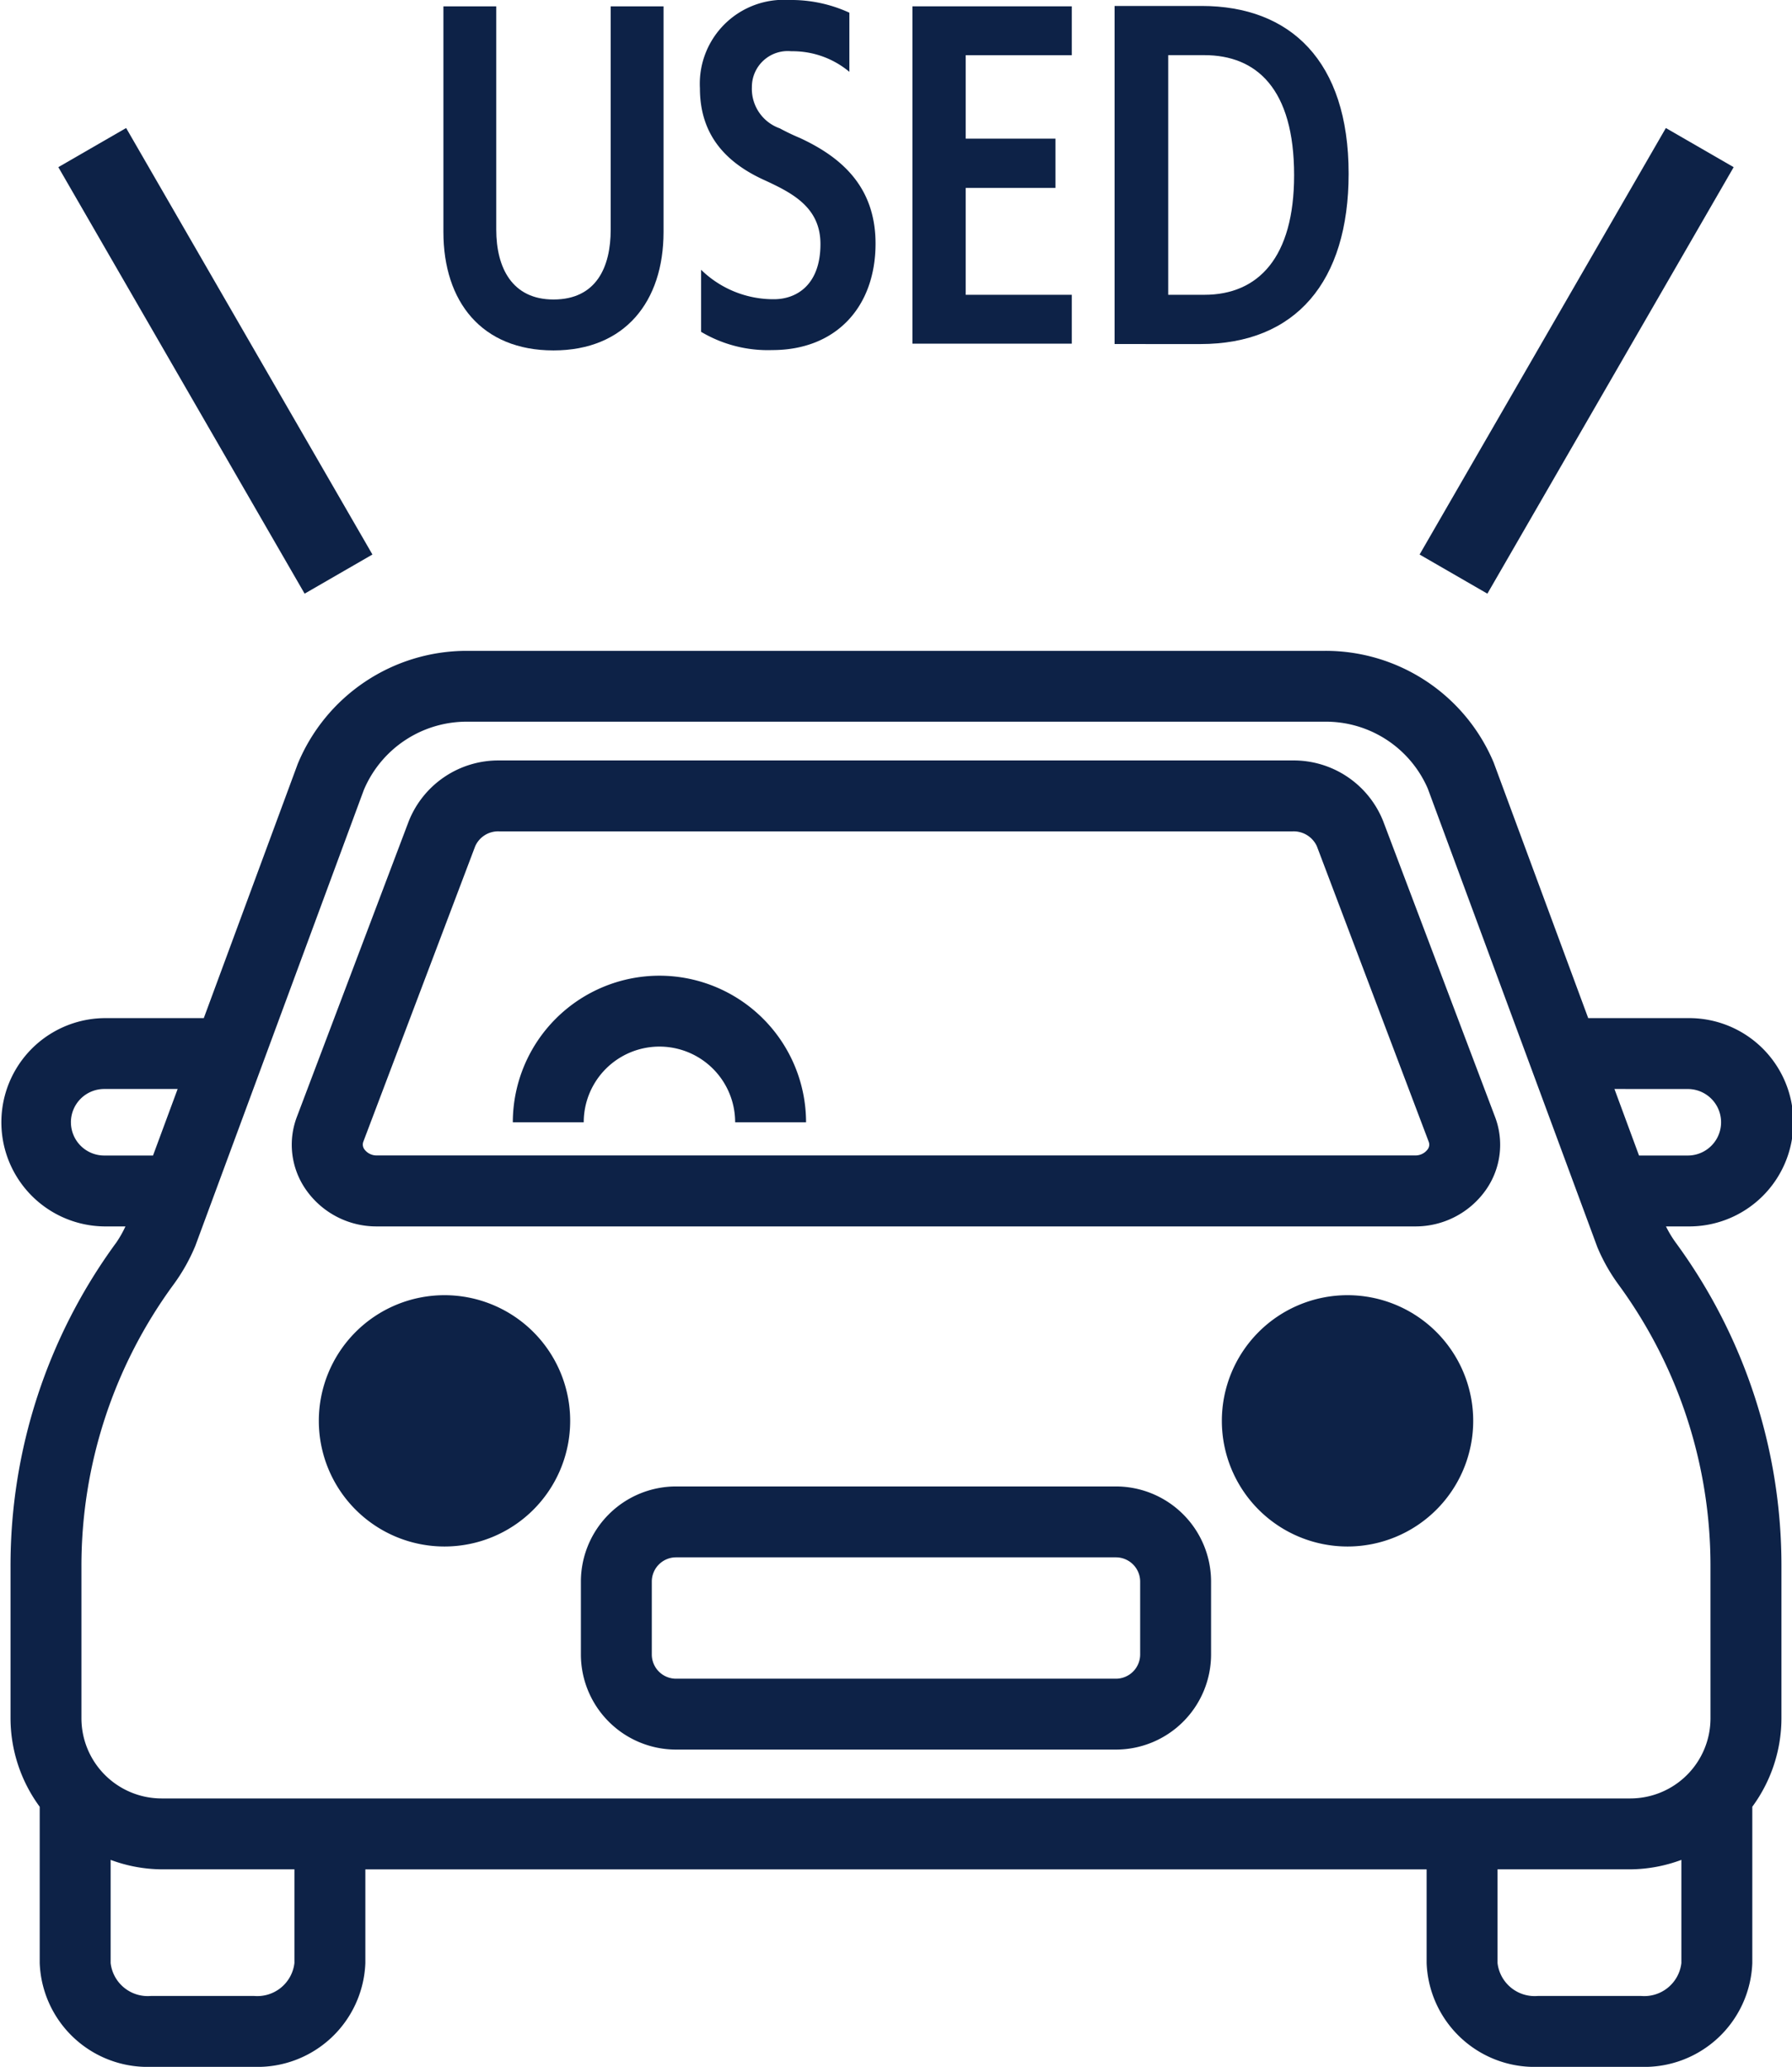
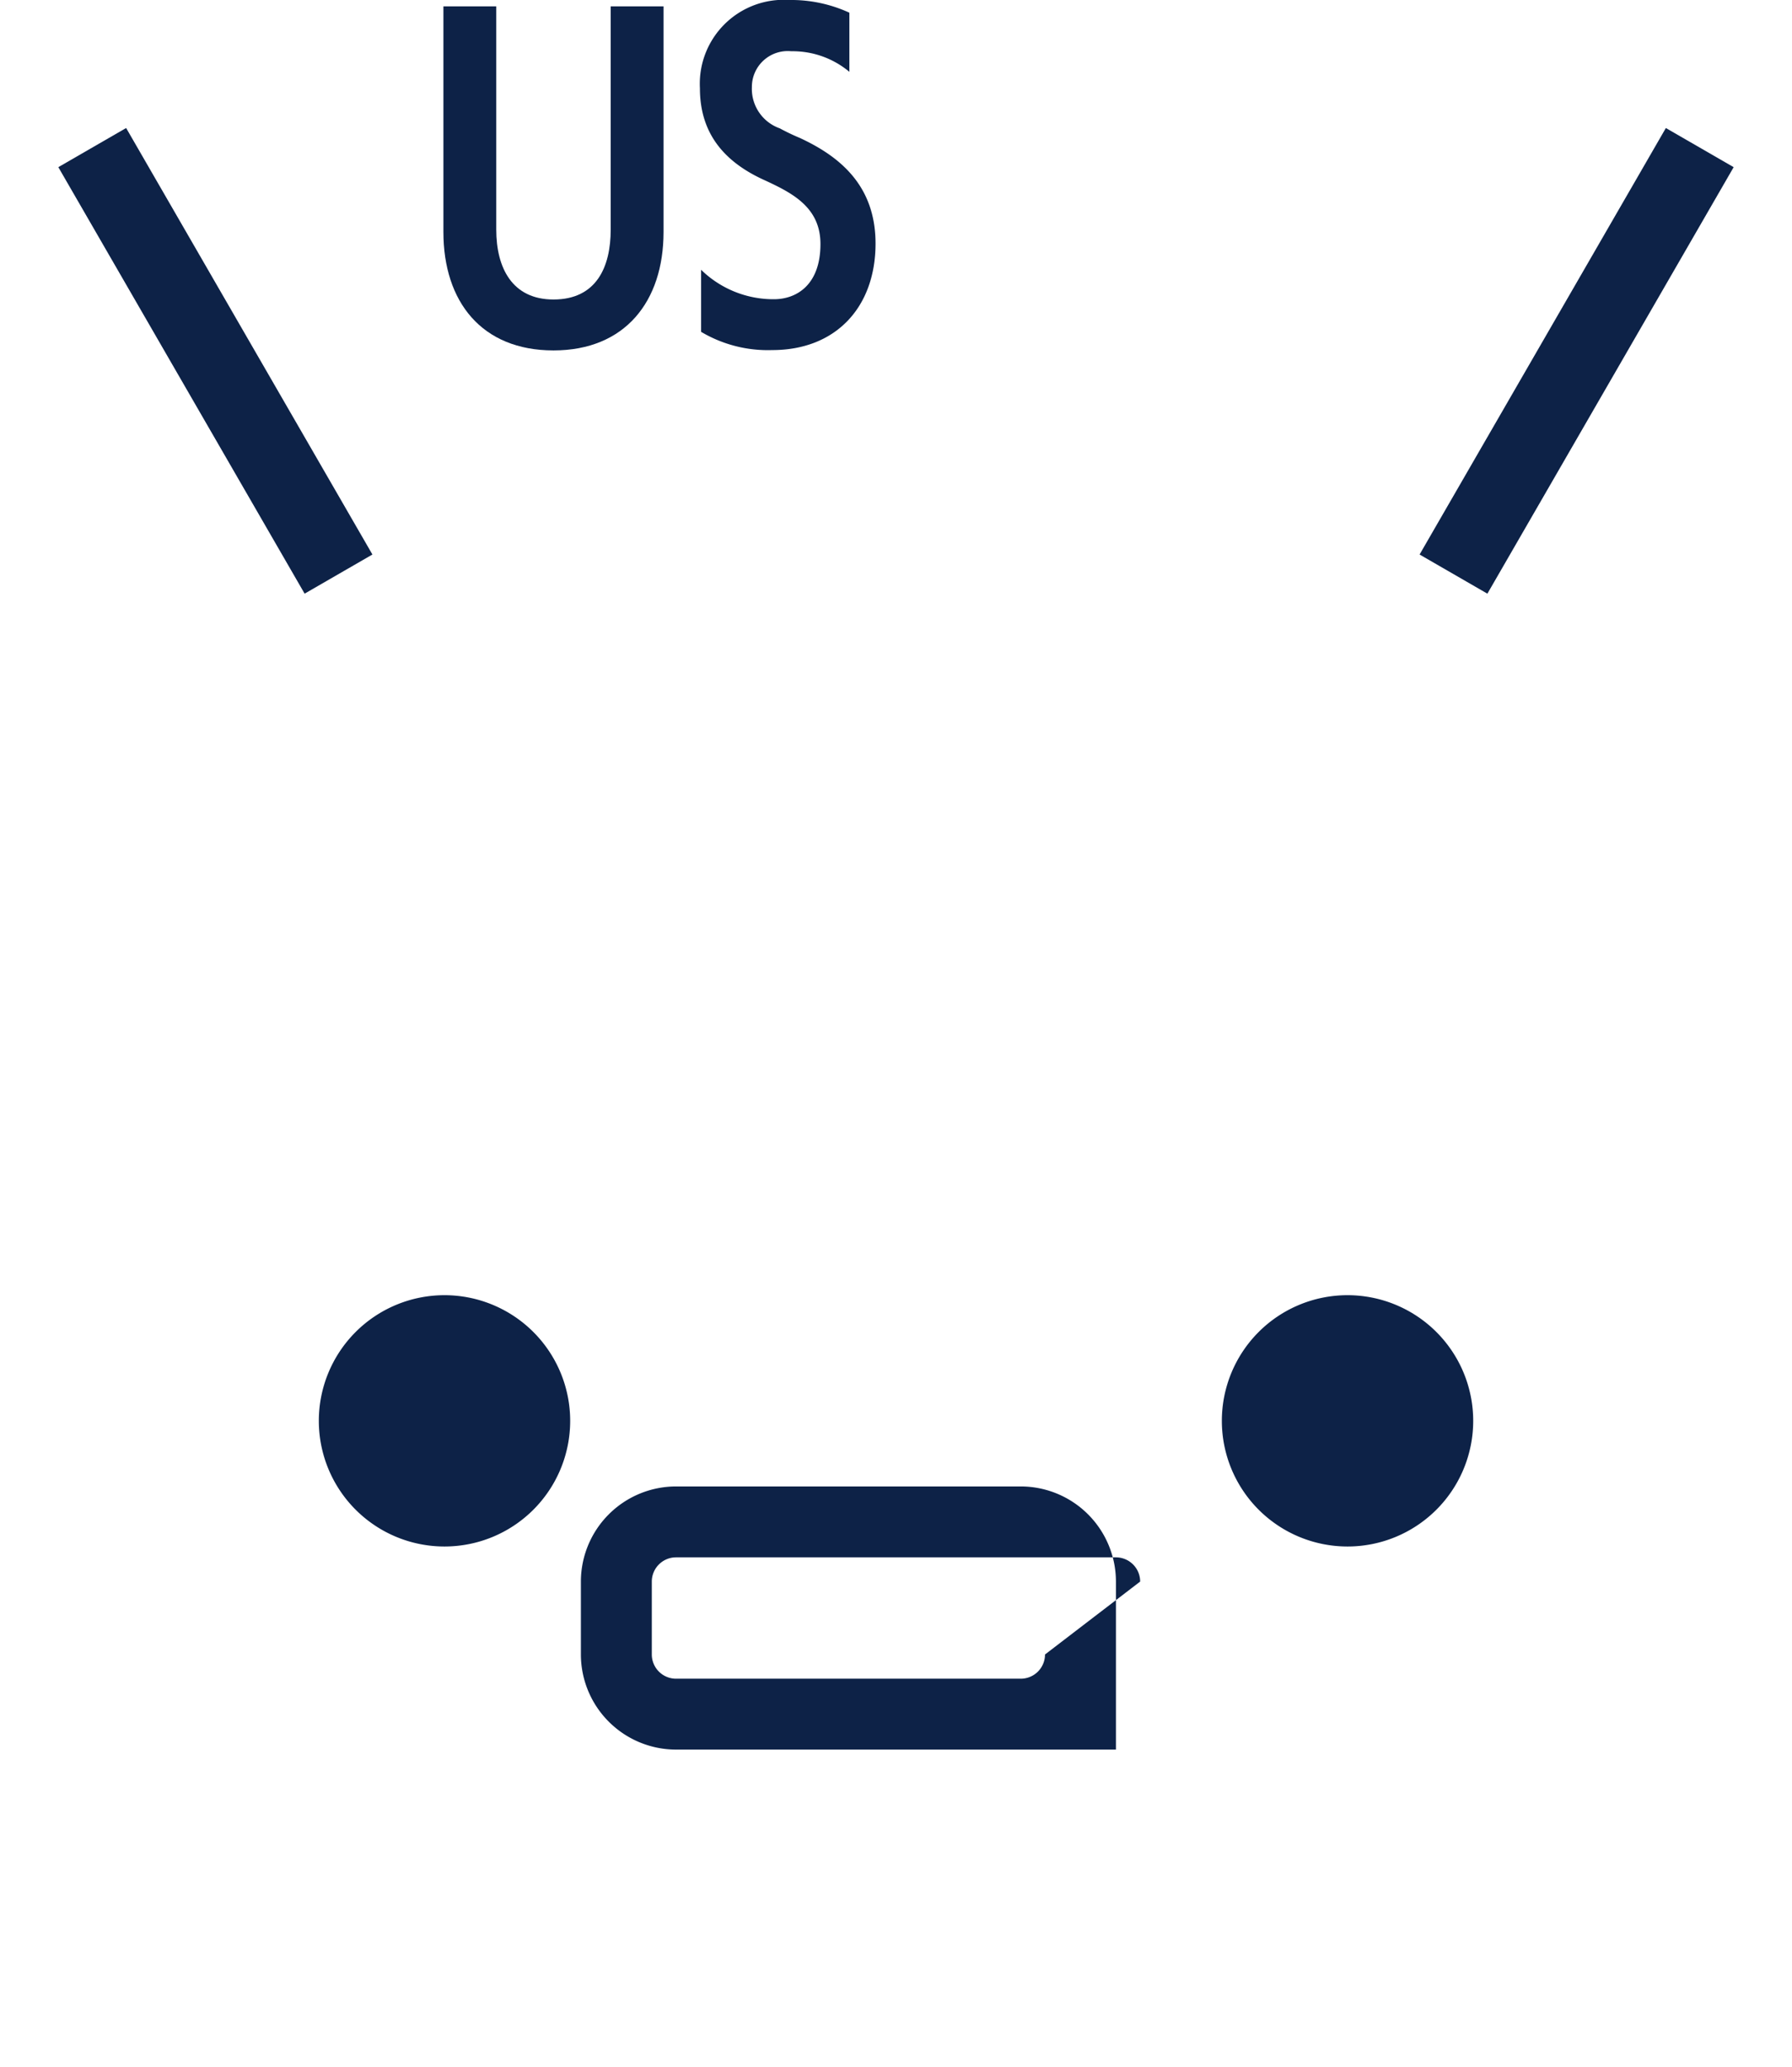
<svg xmlns="http://www.w3.org/2000/svg" width="100" height="115.352" viewBox="0 0 100 115.352">
  <defs>
    <clipPath id="clip-path">
      <rect id="長方形_125" data-name="長方形 125" width="100" height="115.352" fill="none" />
    </clipPath>
  </defs>
  <g id="top-sale-logo-02" transform="translate(0 0)">
    <g id="グループ_36" data-name="グループ 36" transform="translate(0 0)" clip-path="url(#clip-path)">
-       <path id="パス_246" data-name="パス 246" d="M92.965,55.07h1.22a5.813,5.813,0,1,0,0-11.625H88.628L83.353,29.182a10.174,10.174,0,0,0-9.4-6.235H26.042a10.209,10.209,0,0,0-9.43,6.316l-5.24,14.182H5.813a5.813,5.813,0,0,0,0,11.625H7a6.269,6.269,0,0,1-.5.886A30.484,30.484,0,0,0,.587,74.065v8.458a8.355,8.355,0,0,0,1.629,4.936v8.724a6.024,6.024,0,0,0,6.22,5.792h5.732a6.025,6.025,0,0,0,6.22-5.792v-5.23H79.611v5.23a6.026,6.026,0,0,0,6.221,5.792h5.732a6.026,6.026,0,0,0,6.221-5.792V87.457a8.358,8.358,0,0,0,1.626-4.934V74.065A30.481,30.481,0,0,0,93.5,55.958a6.254,6.254,0,0,1-.533-.888m1.22-7.668a1.855,1.855,0,1,1,0,3.711H91.463L90.092,47.4ZM3.957,49.258A1.858,1.858,0,0,1,5.813,47.4h4.1L8.539,51.113H5.813a1.857,1.857,0,0,1-1.855-1.855M16.43,96.182a2.084,2.084,0,0,1-2.262,1.835H8.436a2.084,2.084,0,0,1-2.262-1.835V90.423a8.331,8.331,0,0,0,2.845.529H16.43Zm75.135,1.835H85.832a2.085,2.085,0,0,1-2.264-1.835v-5.23h7.413a8.34,8.34,0,0,0,2.846-.529v5.759a2.085,2.085,0,0,1-2.264,1.835m3.889-15.494a4.477,4.477,0,0,1-4.472,4.472H9.018a4.478,4.478,0,0,1-4.474-4.472V74.065A26.554,26.554,0,0,1,9.7,58.292a10.307,10.307,0,0,0,1.2-2.137l9.4-25.437A6.232,6.232,0,0,1,26.042,26.9H73.957a6.2,6.2,0,0,1,5.718,3.733l9.465,25.6A10.231,10.231,0,0,0,90.3,58.292a26.547,26.547,0,0,1,5.151,15.773Z" transform="translate(0 13.377)" fill="#0d2247" />
-       <path id="パス_247" data-name="パス 247" d="M71.191,30.2a5.375,5.375,0,0,0-5.047-3.391H21.861A5.381,5.381,0,0,0,16.814,30.2L10.577,46.685a4.376,4.376,0,0,0,.507,4.09,4.793,4.793,0,0,0,3.959,2.04H72.964a4.8,4.8,0,0,0,3.961-2.042,4.38,4.38,0,0,0,.5-4.09Zm2.476,18.321a.844.844,0,0,1-.7.332H15.043a.842.842,0,0,1-.7-.334.452.452,0,0,1-.062-.438l6.239-16.48a1.4,1.4,0,0,1,1.346-.834H66.145a1.425,1.425,0,0,1,1.346.833l6.237,16.482v0a.438.438,0,0,1-.06.438" transform="translate(5.996 15.632)" fill="#0d2247" />
      <path id="パス_248" data-name="パス 248" d="M18.252,45.664a7.013,7.013,0,1,0,7.014,7.014,7.015,7.015,0,0,0-7.014-7.014" transform="translate(6.552 26.621)" fill="#0d2247" />
      <path id="パス_249" data-name="パス 249" d="M50.086,45.664A7.013,7.013,0,1,0,57.1,52.678a7.015,7.015,0,0,0-7.014-7.014" transform="translate(25.11 26.621)" fill="#0d2247" />
-       <path id="パス_250" data-name="パス 250" d="M50.335,52.407H25.787a5.314,5.314,0,0,0-5.309,5.309v4.068a5.314,5.314,0,0,0,5.309,5.309H50.335a5.315,5.315,0,0,0,5.309-5.309V57.716a5.315,5.315,0,0,0-5.309-5.309m1.352,9.378a1.354,1.354,0,0,1-1.352,1.352H25.787a1.353,1.353,0,0,1-1.352-1.352V57.716a1.353,1.353,0,0,1,1.352-1.352H50.335a1.354,1.354,0,0,1,1.352,1.352Z" transform="translate(11.938 30.552)" fill="#0d2247" />
-       <path id="パス_251" data-name="パス 251" d="M26.26,34.4a8.19,8.19,0,0,0-8.182,8.182h3.957a4.225,4.225,0,1,1,8.45,0h3.957A8.19,8.19,0,0,0,26.26,34.4" transform="translate(10.539 20.054)" fill="#0d2247" />
+       <path id="パス_250" data-name="パス 250" d="M50.335,52.407H25.787a5.314,5.314,0,0,0-5.309,5.309v4.068a5.314,5.314,0,0,0,5.309,5.309H50.335V57.716a5.315,5.315,0,0,0-5.309-5.309m1.352,9.378a1.354,1.354,0,0,1-1.352,1.352H25.787a1.353,1.353,0,0,1-1.352-1.352V57.716a1.353,1.353,0,0,1,1.352-1.352H50.335a1.354,1.354,0,0,1,1.352,1.352Z" transform="translate(11.938 30.552)" fill="#0d2247" />
      <rect id="長方形_123" data-name="長方形 123" width="27.486" height="4.369" transform="matrix(0.5, -0.866, 0.866, 0.5, 79.218, 30.948)" fill="#0d2247" />
      <rect id="長方形_124" data-name="長方形 124" width="4.369" height="27.486" transform="translate(3.255 9.329) rotate(-30.002)" fill="#0d2247" />
      <path id="パス_252" data-name="パス 252" d="M24.966.224h2.949V12.818c0,3.88-2.151,6.609-6.142,6.609-4.014,0-6.142-2.729-6.142-6.609V.224H18.58V12.685c0,2.129.886,3.9,3.193,3.9,2.4,0,3.193-1.819,3.193-3.9Z" transform="translate(9.113 0.13)" fill="#0d2247" />
      <path id="パス_253" data-name="パス 253" d="M24.74,15.056A5.769,5.769,0,0,0,28.8,16.7c1.287,0,2.6-.818,2.6-3.08,0-2.04-1.553-2.838-3.082-3.547C25.872,8.98,24.674,7.3,24.674,4.923A4.683,4.683,0,0,1,29.664,0a7.761,7.761,0,0,1,3.35.709v3.3A4.935,4.935,0,0,0,29.774,2.86a2,2,0,0,0-2.2,2A2.336,2.336,0,0,0,29.13,7.163a12.272,12.272,0,0,0,1.111.532c2.3,1.062,4.233,2.705,4.233,5.9,0,3.527-2.194,5.943-5.764,5.943a7.286,7.286,0,0,1-3.97-1.018Z" transform="translate(14.384 0)" fill="#0d2247" />
-       <path id="パス_254" data-name="パス 254" d="M32.165,19.05V.223h8.892V2.951h-5.92V7.608h5.01v2.75h-5.01v5.965h5.92V19.05Z" transform="translate(18.752 0.13)" fill="#0d2247" />
-       <path id="パス_255" data-name="パス 255" d="M39.291,19.079V.21h4.855c4.944,0,8.206,3.06,8.206,9.359,0,6.03-2.951,9.511-8.273,9.511ZM44.3,16.331c3.014,0,5.01-2.085,5.01-6.675,0-4.834-2.105-6.7-5.01-6.7H42.284V16.331Z" transform="translate(22.906 0.122)" fill="#0d2247" />
    </g>
  </g>
</svg>